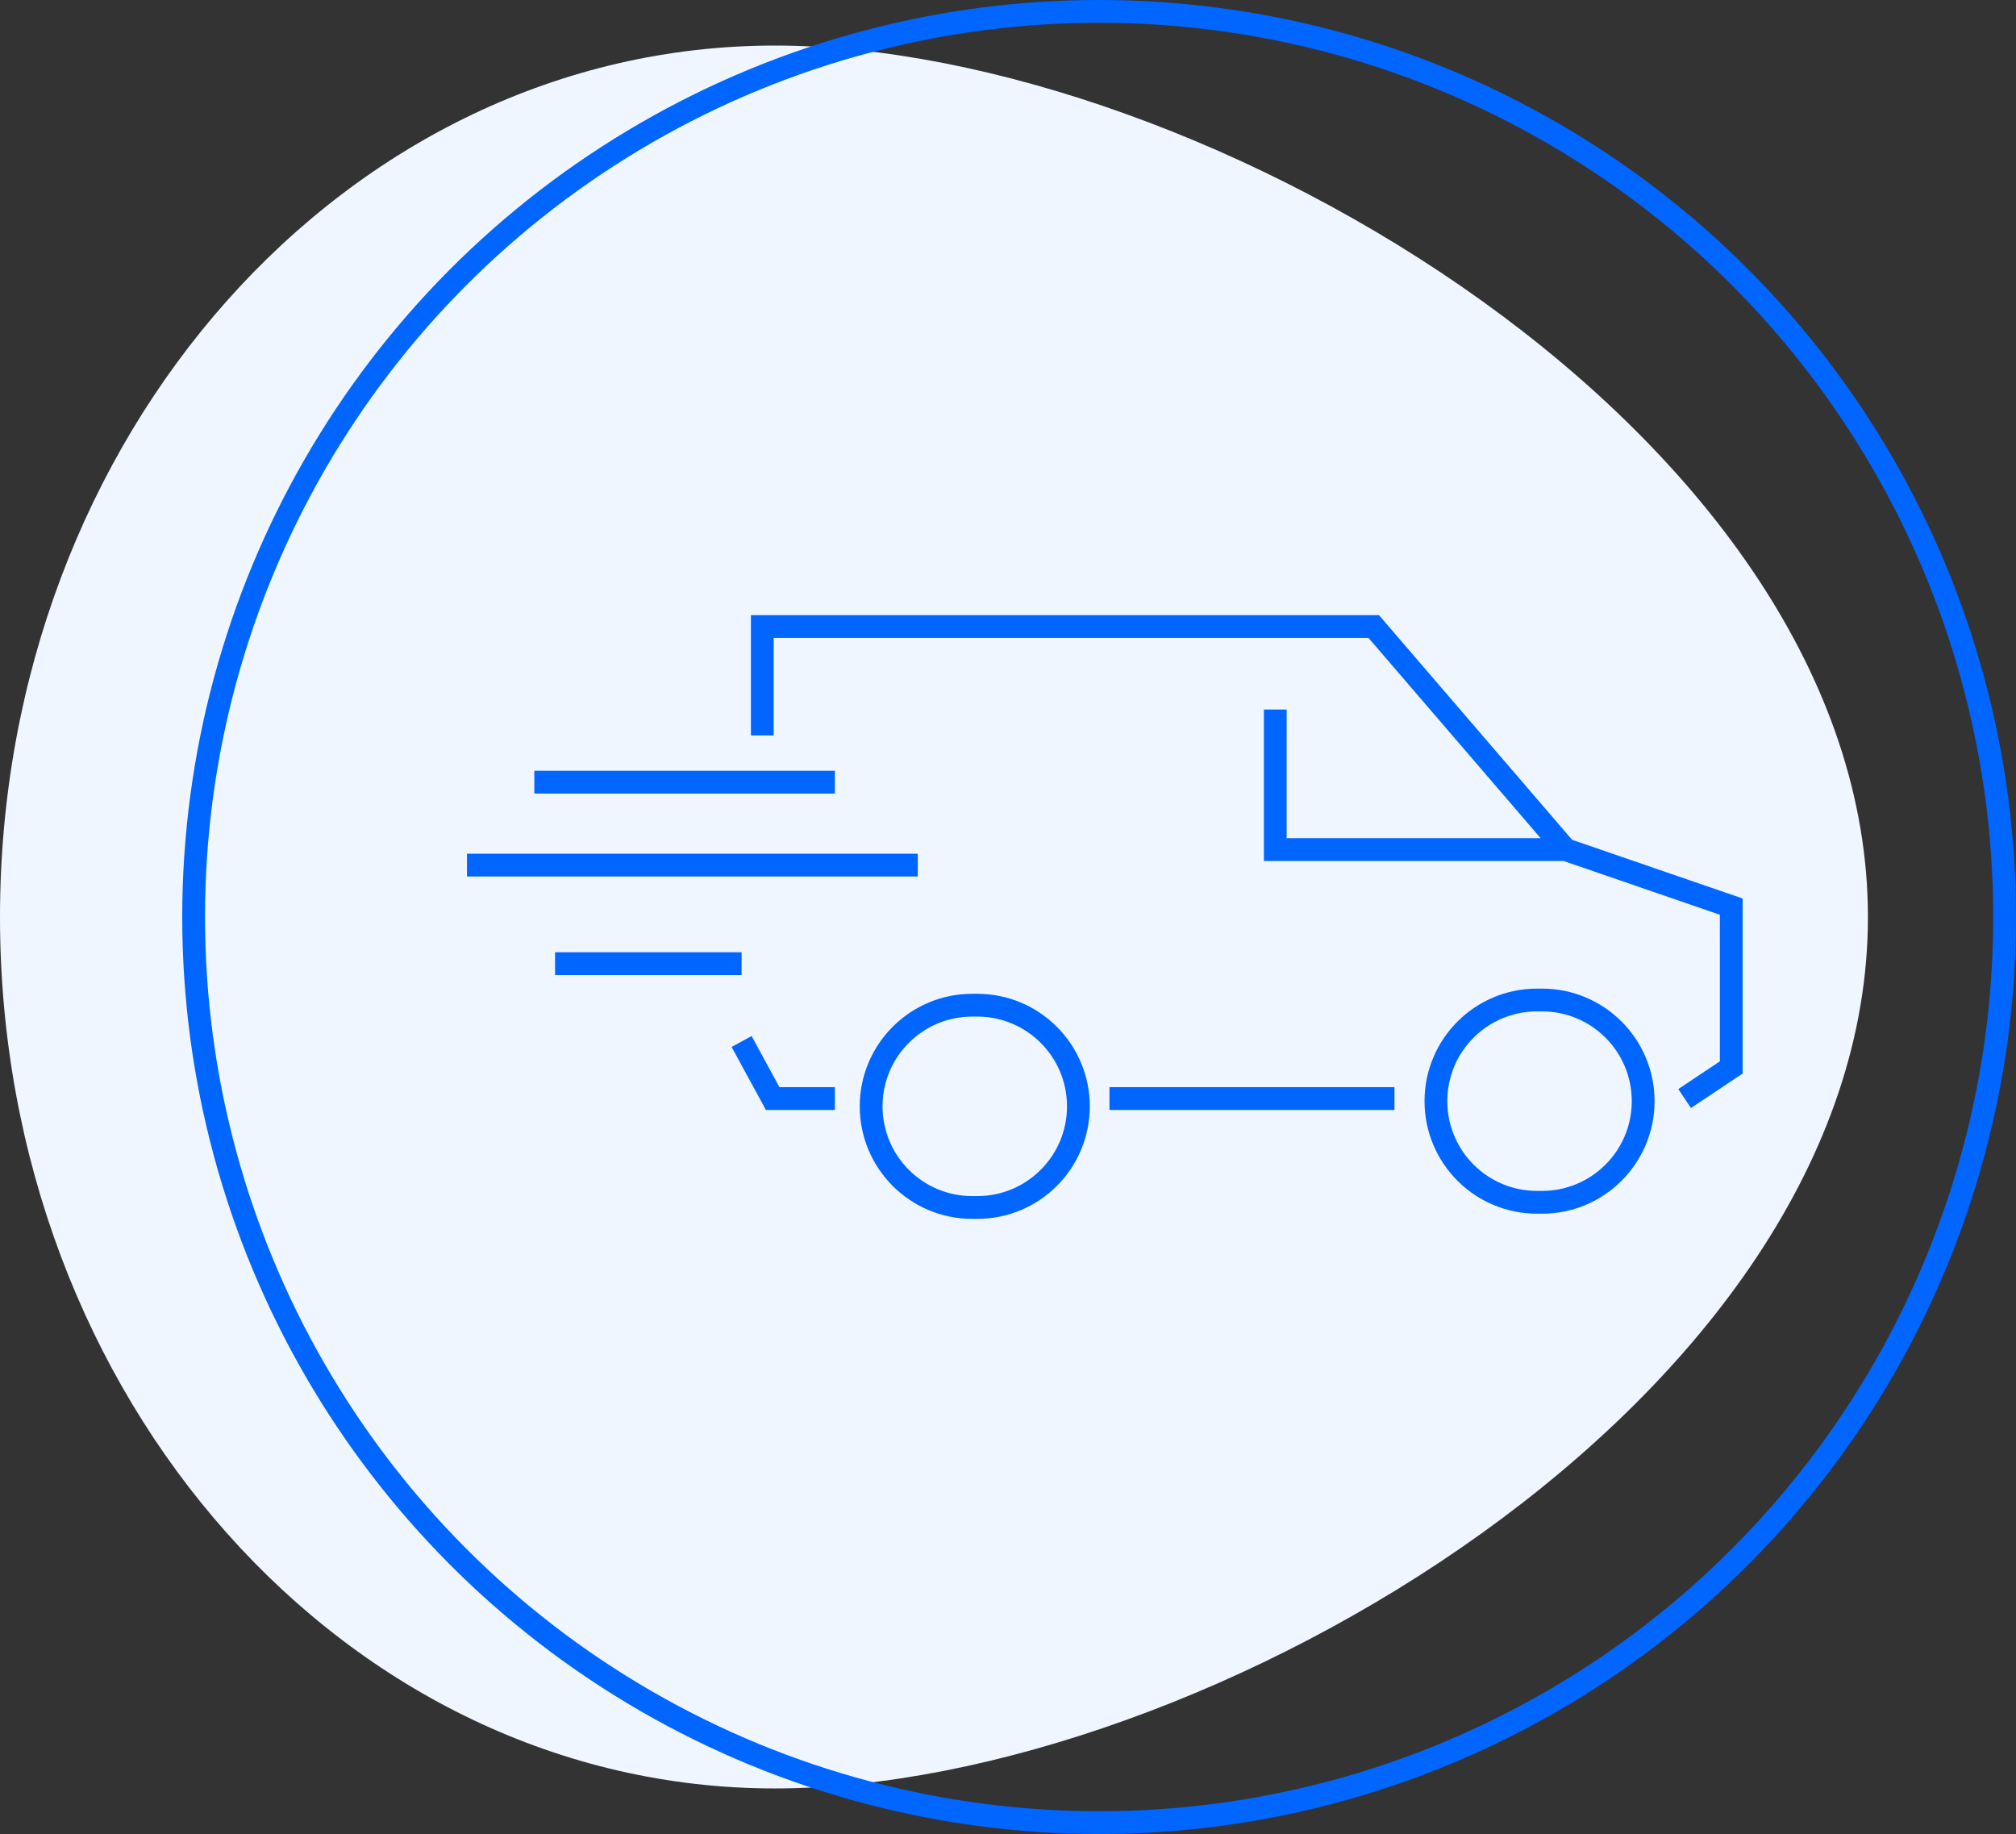
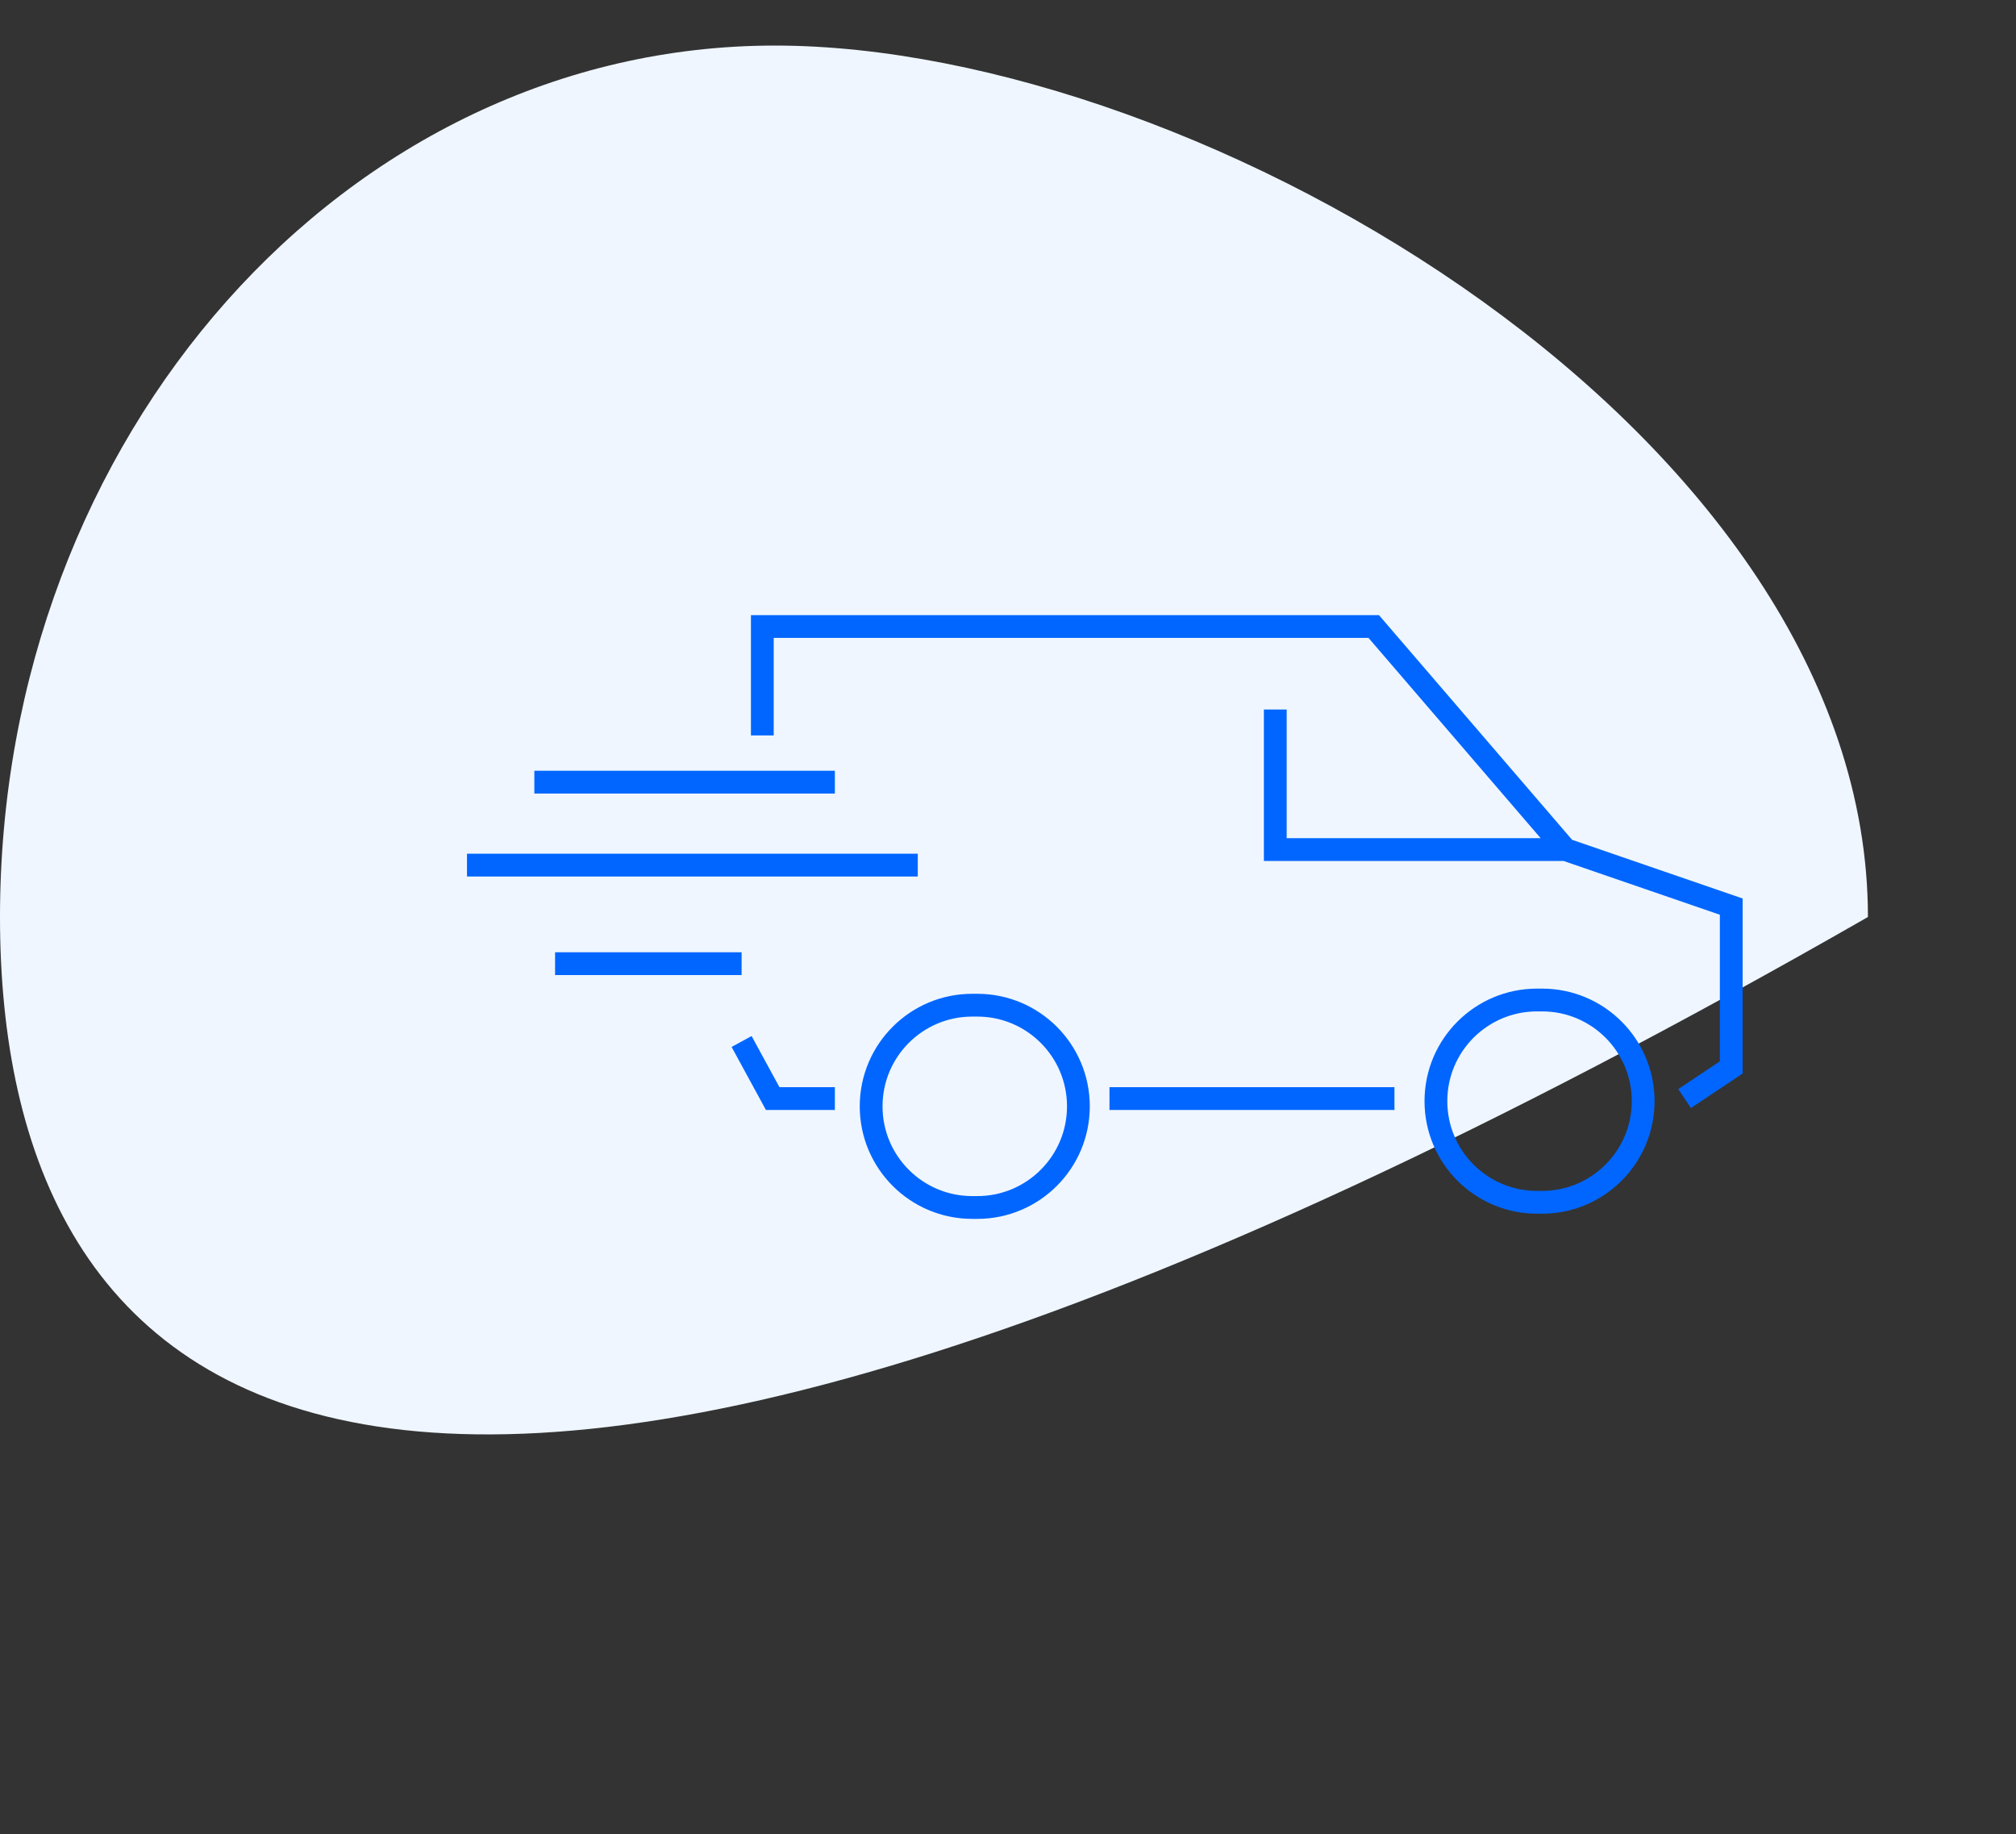
<svg xmlns="http://www.w3.org/2000/svg" width="177" height="161" viewBox="0 0 177 161" fill="none">
  <rect x="0" y="0" width="177" height="161" fill="#333333" stroke="none" />
-   <path d="M164 80.5C164 122.75 105.595 157 68.026 157C30.456 157 0 122.75 0 80.5C0 38.25 30.456 4 68.026 4C105.595 4 164 38.25 164 80.5Z" fill="#EFF6FF" />
-   <circle cx="96.5" cy="80.5" r="79.5" stroke="#0066FF" stroke-width="2" />
+   <path d="M164 80.5C30.456 157 0 122.75 0 80.5C0 38.25 30.456 4 68.026 4C105.595 4 164 38.25 164 80.5Z" fill="#EFF6FF" />
  <path d="M66.93 64.562V55H120.611L137.443 74.58M137.443 74.58L152 79.589V93.705L147.906 96.438M137.443 74.58H111.967V62.286M97.41 96.438H122.43M65.111 91.429L67.84 96.438H73.299M48.734 84.598H65.111M41 75.946H80.578M46.914 68.661H73.299M144.266 96.665V96.665C144.266 101.569 140.291 105.545 135.387 105.545H134.949C130.045 105.545 126.07 101.569 126.07 96.665V96.665C126.07 91.761 130.045 87.786 134.949 87.786H135.387C140.291 87.786 144.266 91.761 144.266 96.665ZM94.68 97.121V97.121C94.68 102.025 90.705 106 85.801 106H85.363C80.459 106 76.484 102.025 76.484 97.121V97.121C76.484 92.216 80.459 88.241 85.363 88.241H85.801C90.705 88.241 94.68 92.216 94.68 97.121Z" stroke="#0066FF" stroke-width="2" />
</svg>